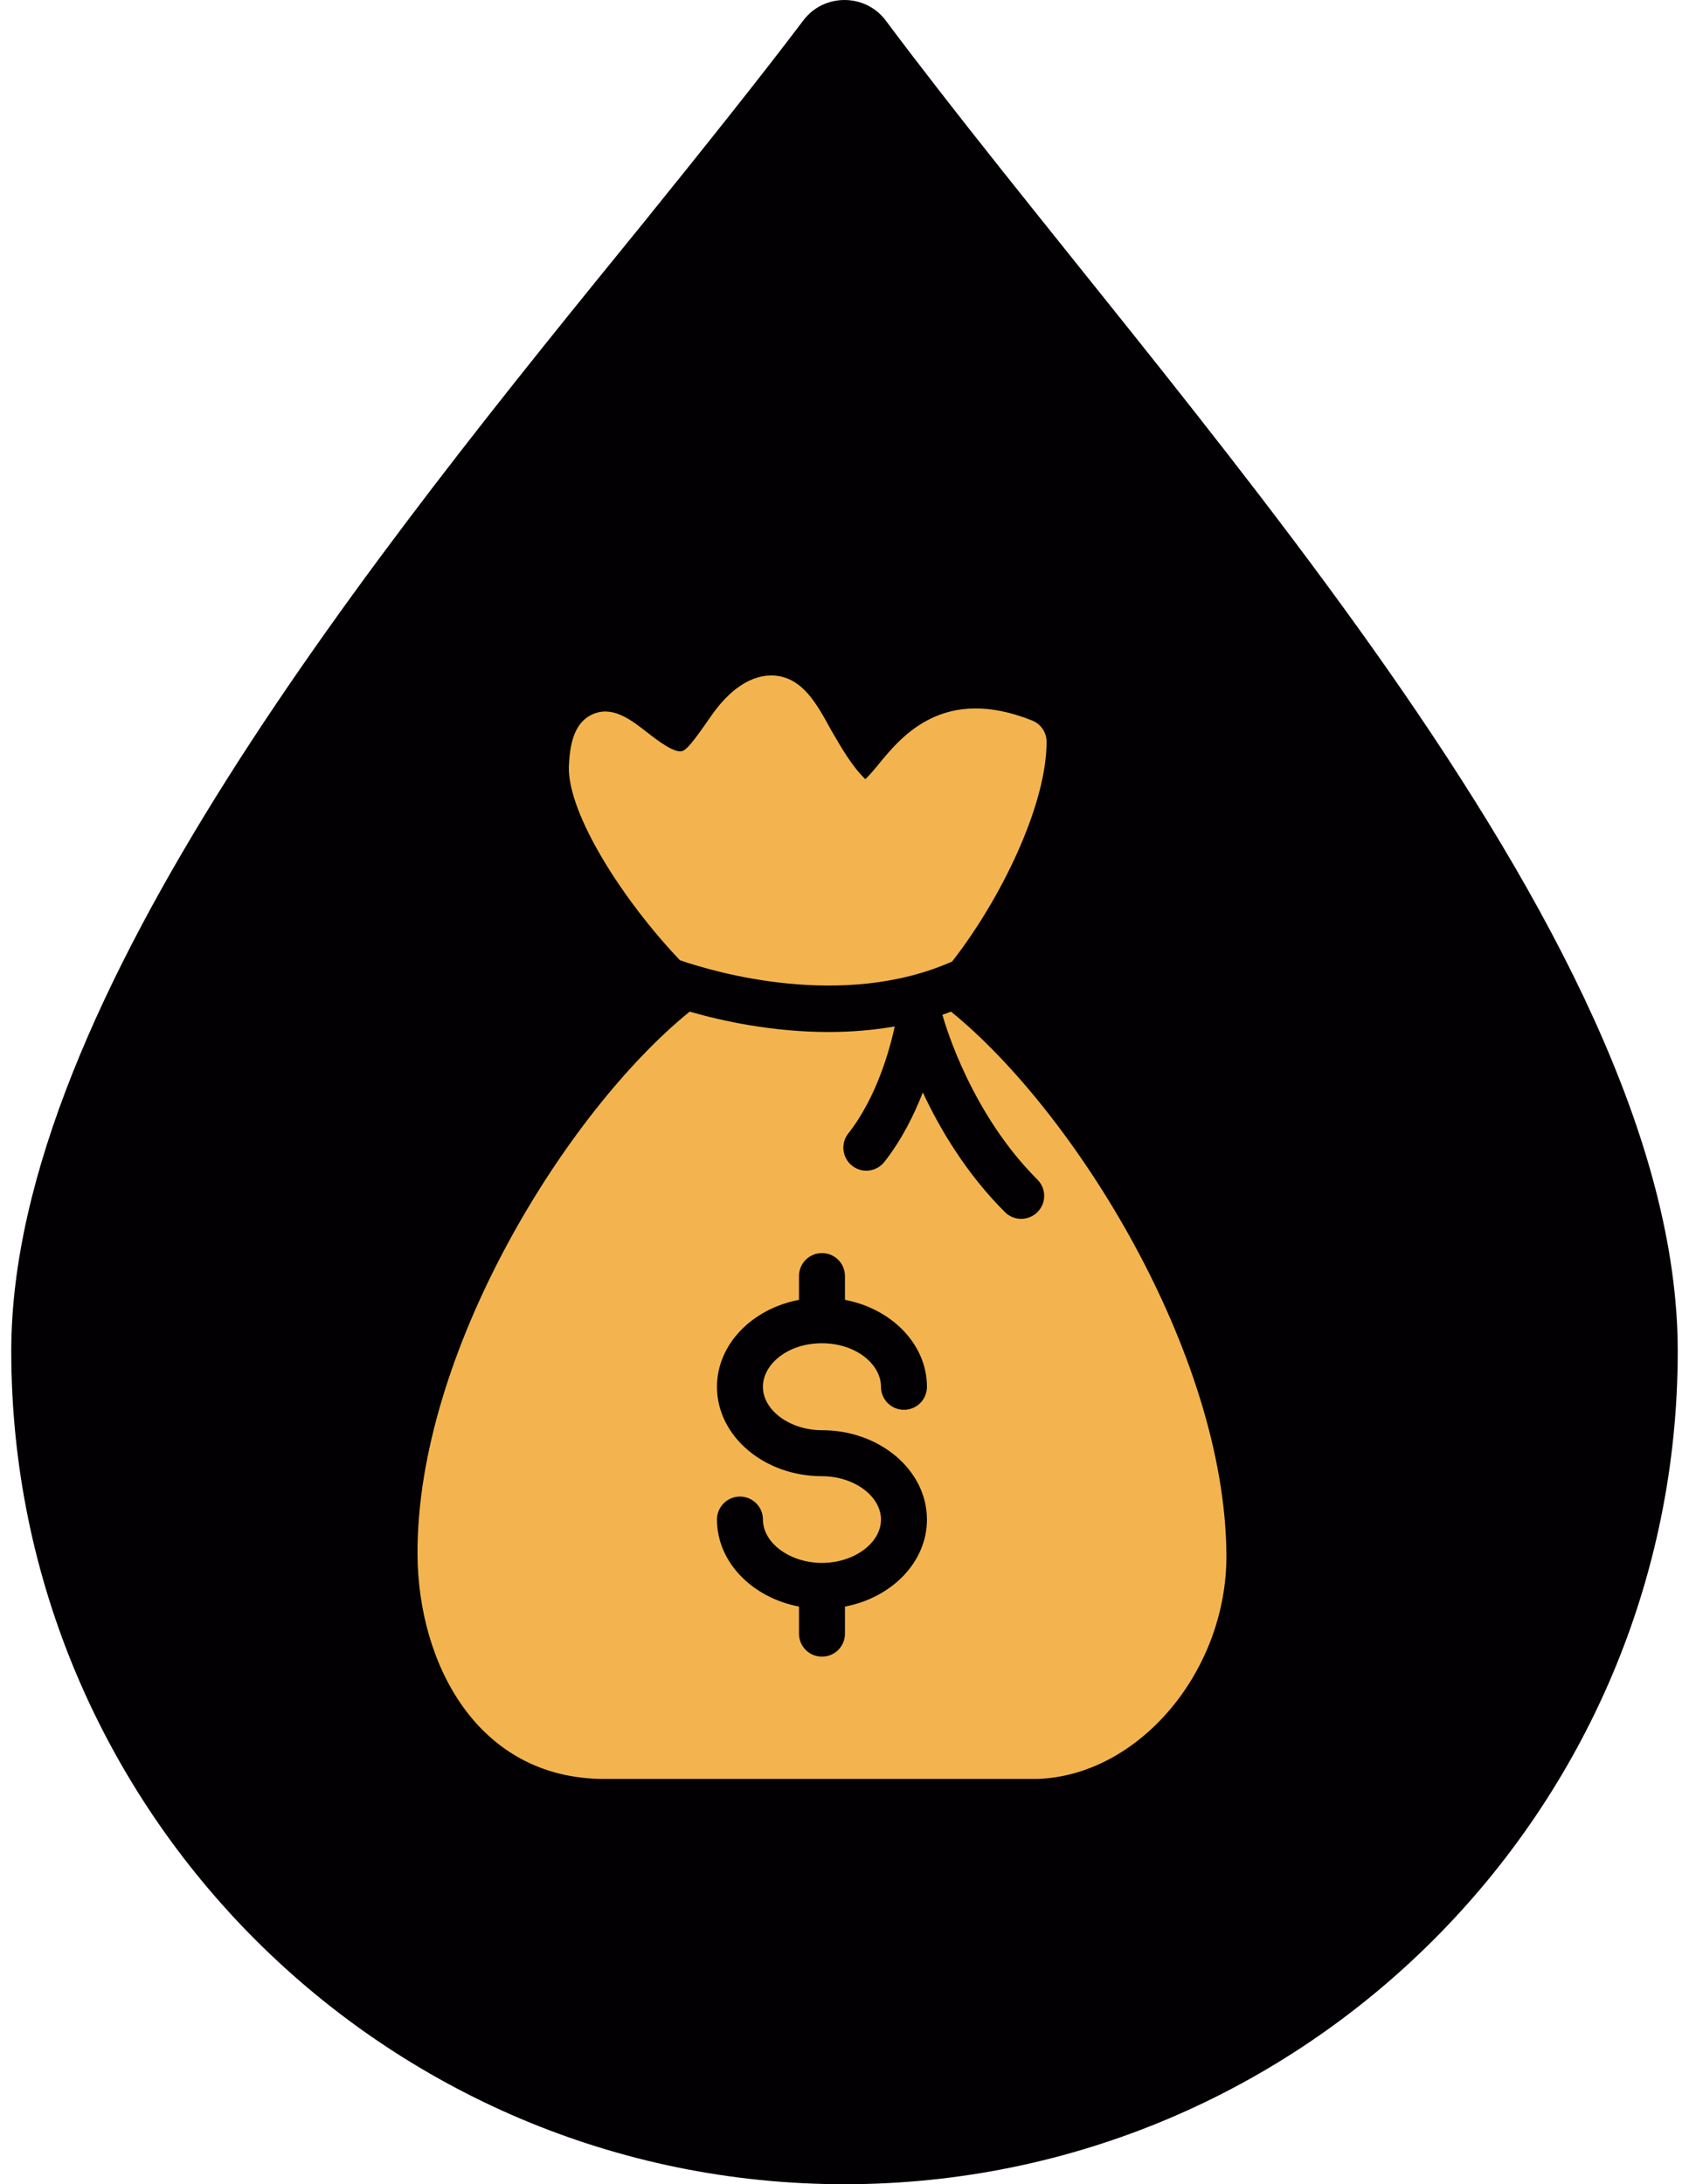
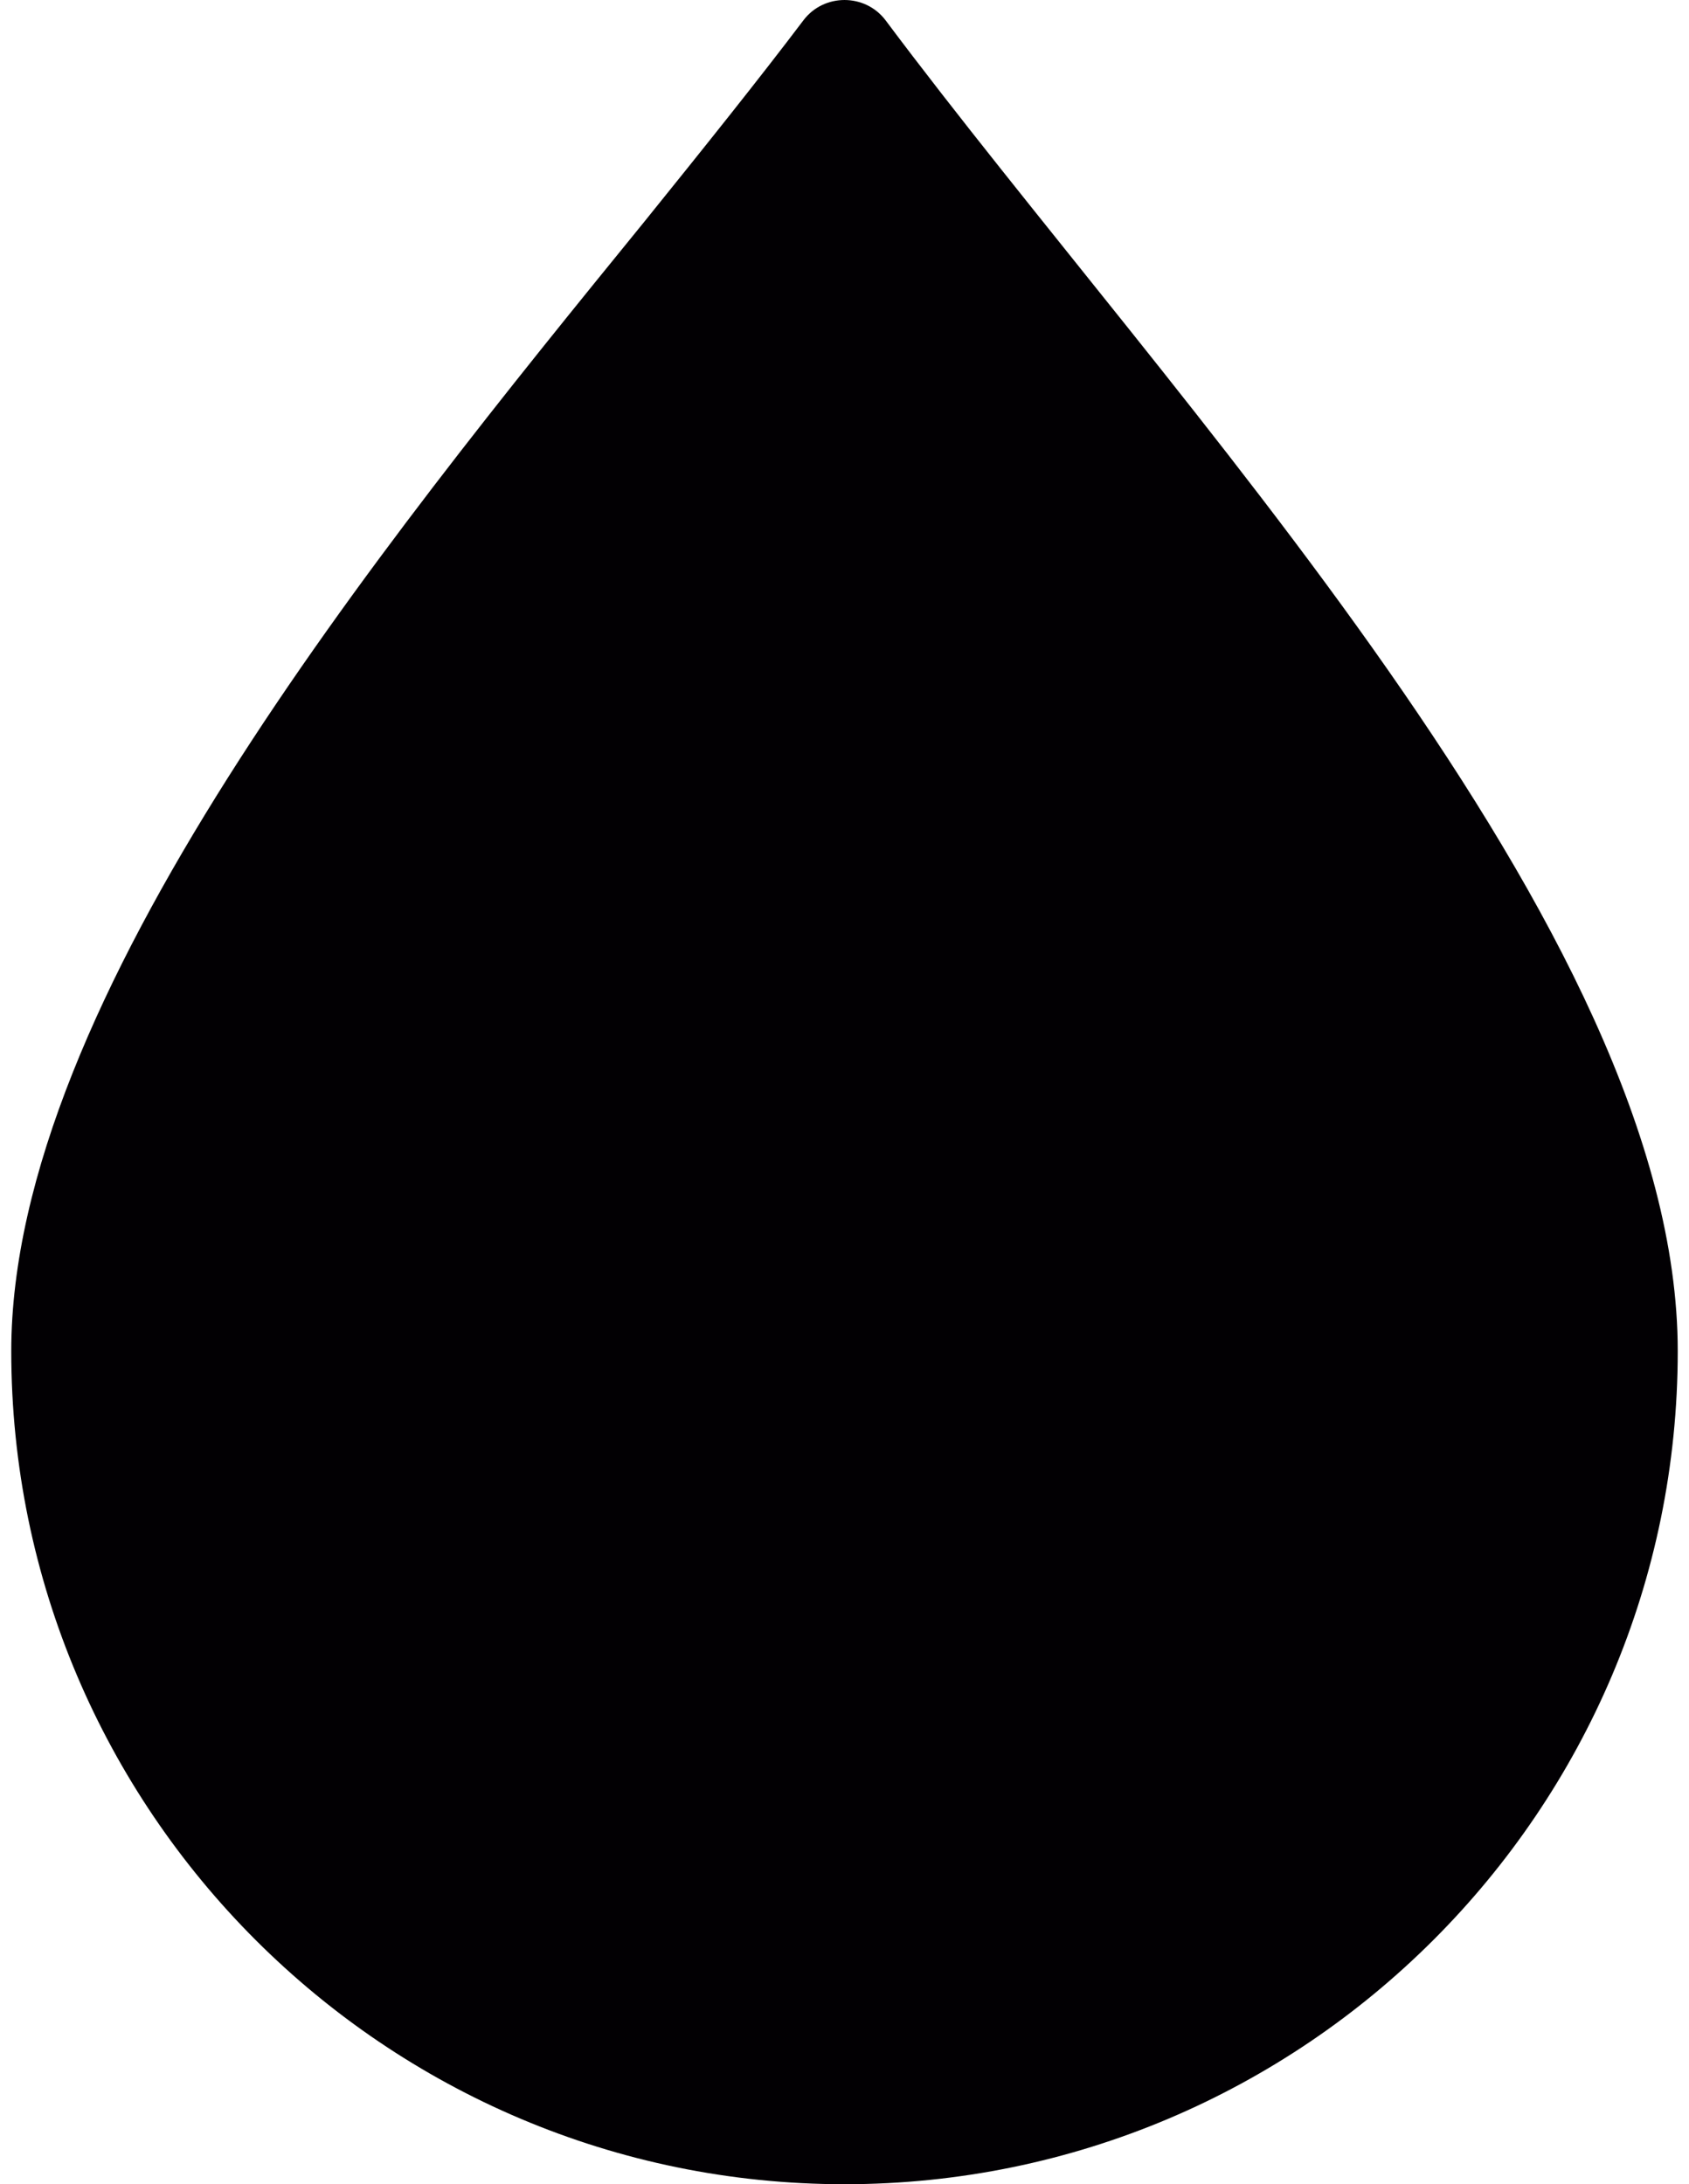
<svg xmlns="http://www.w3.org/2000/svg" fill="none" viewBox="0 0 75 97" height="97" width="75">
  <path fill="#020003" d="M37.5 97C17.096 97 0.5 80.405 0.5 60.002C0.5 44.429 16.755 24.424 28.634 9.818C31.248 6.578 33.749 3.453 35.681 0.895C36.591 -0.298 38.409 -0.298 39.319 0.895C51.936 17.775 74.5 41.303 74.5 60.002C74.5 80.405 57.904 97 37.5 97Z" clip-rule="evenodd" fill-rule="evenodd" />
  <g clip-path="url(#clip0_1_425)">
-     <path fill="#F3B44F" d="M42.23 44.925C42.102 44.971 41.975 45.024 41.847 45.065C42.017 45.668 43.175 49.498 46.066 52.385C46.467 52.784 46.467 53.429 46.068 53.828C45.869 54.028 45.607 54.128 45.346 54.128C45.084 54.128 44.822 54.028 44.625 53.83C42.895 52.104 41.726 50.117 40.978 48.514C40.586 49.52 40.036 50.625 39.272 51.598C38.923 52.042 38.281 52.12 37.84 51.77C37.396 51.422 37.319 50.78 37.667 50.338C38.949 48.706 39.522 46.549 39.73 45.585C38.734 45.755 37.749 45.831 36.802 45.831C34.285 45.831 32.051 45.337 30.625 44.926C25.143 49.37 18.498 60.078 18.54 69.026C18.562 73.832 21.17 79.002 26.844 79.002H46.016H46.046C50.576 78.865 54.508 74.197 54.459 69.012C54.379 60.051 47.691 49.358 42.23 44.925ZM36.5 63.515C39.071 63.515 41.161 65.294 41.161 67.483C41.161 69.373 39.6 70.95 37.521 71.347V72.55C37.521 73.115 37.065 73.571 36.5 73.571C35.935 73.571 35.479 73.115 35.479 72.55V71.347C33.399 70.949 31.837 69.369 31.837 67.483C31.837 66.918 32.294 66.462 32.858 66.462C33.421 66.462 33.879 66.918 33.879 67.483C33.879 68.526 35.079 69.408 36.5 69.408C37.92 69.408 39.12 68.528 39.12 67.483C39.12 66.44 37.921 65.557 36.5 65.557C33.928 65.557 31.837 63.777 31.837 61.588C31.837 59.699 33.399 58.121 35.479 57.725V56.669C35.479 56.105 35.937 55.648 36.5 55.648C37.063 55.648 37.521 56.105 37.521 56.669V57.725C39.6 58.123 41.161 59.701 41.161 61.588C41.161 62.153 40.705 62.608 40.14 62.608C39.576 62.608 39.12 62.153 39.12 61.588C39.12 60.589 38.015 59.653 36.494 59.653C34.973 59.653 33.877 60.59 33.877 61.588C33.879 62.633 35.079 63.515 36.5 63.515ZM30.193 42.644C27.655 39.978 25.219 36.158 25.259 34.052C25.303 33.103 25.462 32.112 26.301 31.727C27.19 31.32 28.008 31.957 28.726 32.516C29.198 32.884 29.912 33.431 30.271 33.361C30.48 33.313 30.756 32.987 31.57 31.806C32.386 30.624 33.378 29.927 34.398 30.003C35.637 30.094 36.279 31.271 36.899 32.41C37.385 33.246 37.814 34.002 38.422 34.601C38.584 34.463 38.847 34.145 39.031 33.92C40.033 32.699 41.9 30.424 45.831 31.997C46.22 32.151 46.474 32.528 46.474 32.945C46.474 35.746 44.453 39.915 42.279 42.701C37.427 44.85 31.736 43.176 30.193 42.644Z" />
-   </g>
+     </g>
  <defs>
    <clipPath id="clip0_1_425">
-       <rect transform="translate(12 30)" fill="white" height="49" width="49" />
-     </clipPath>
+       </clipPath>
  </defs>
</svg>